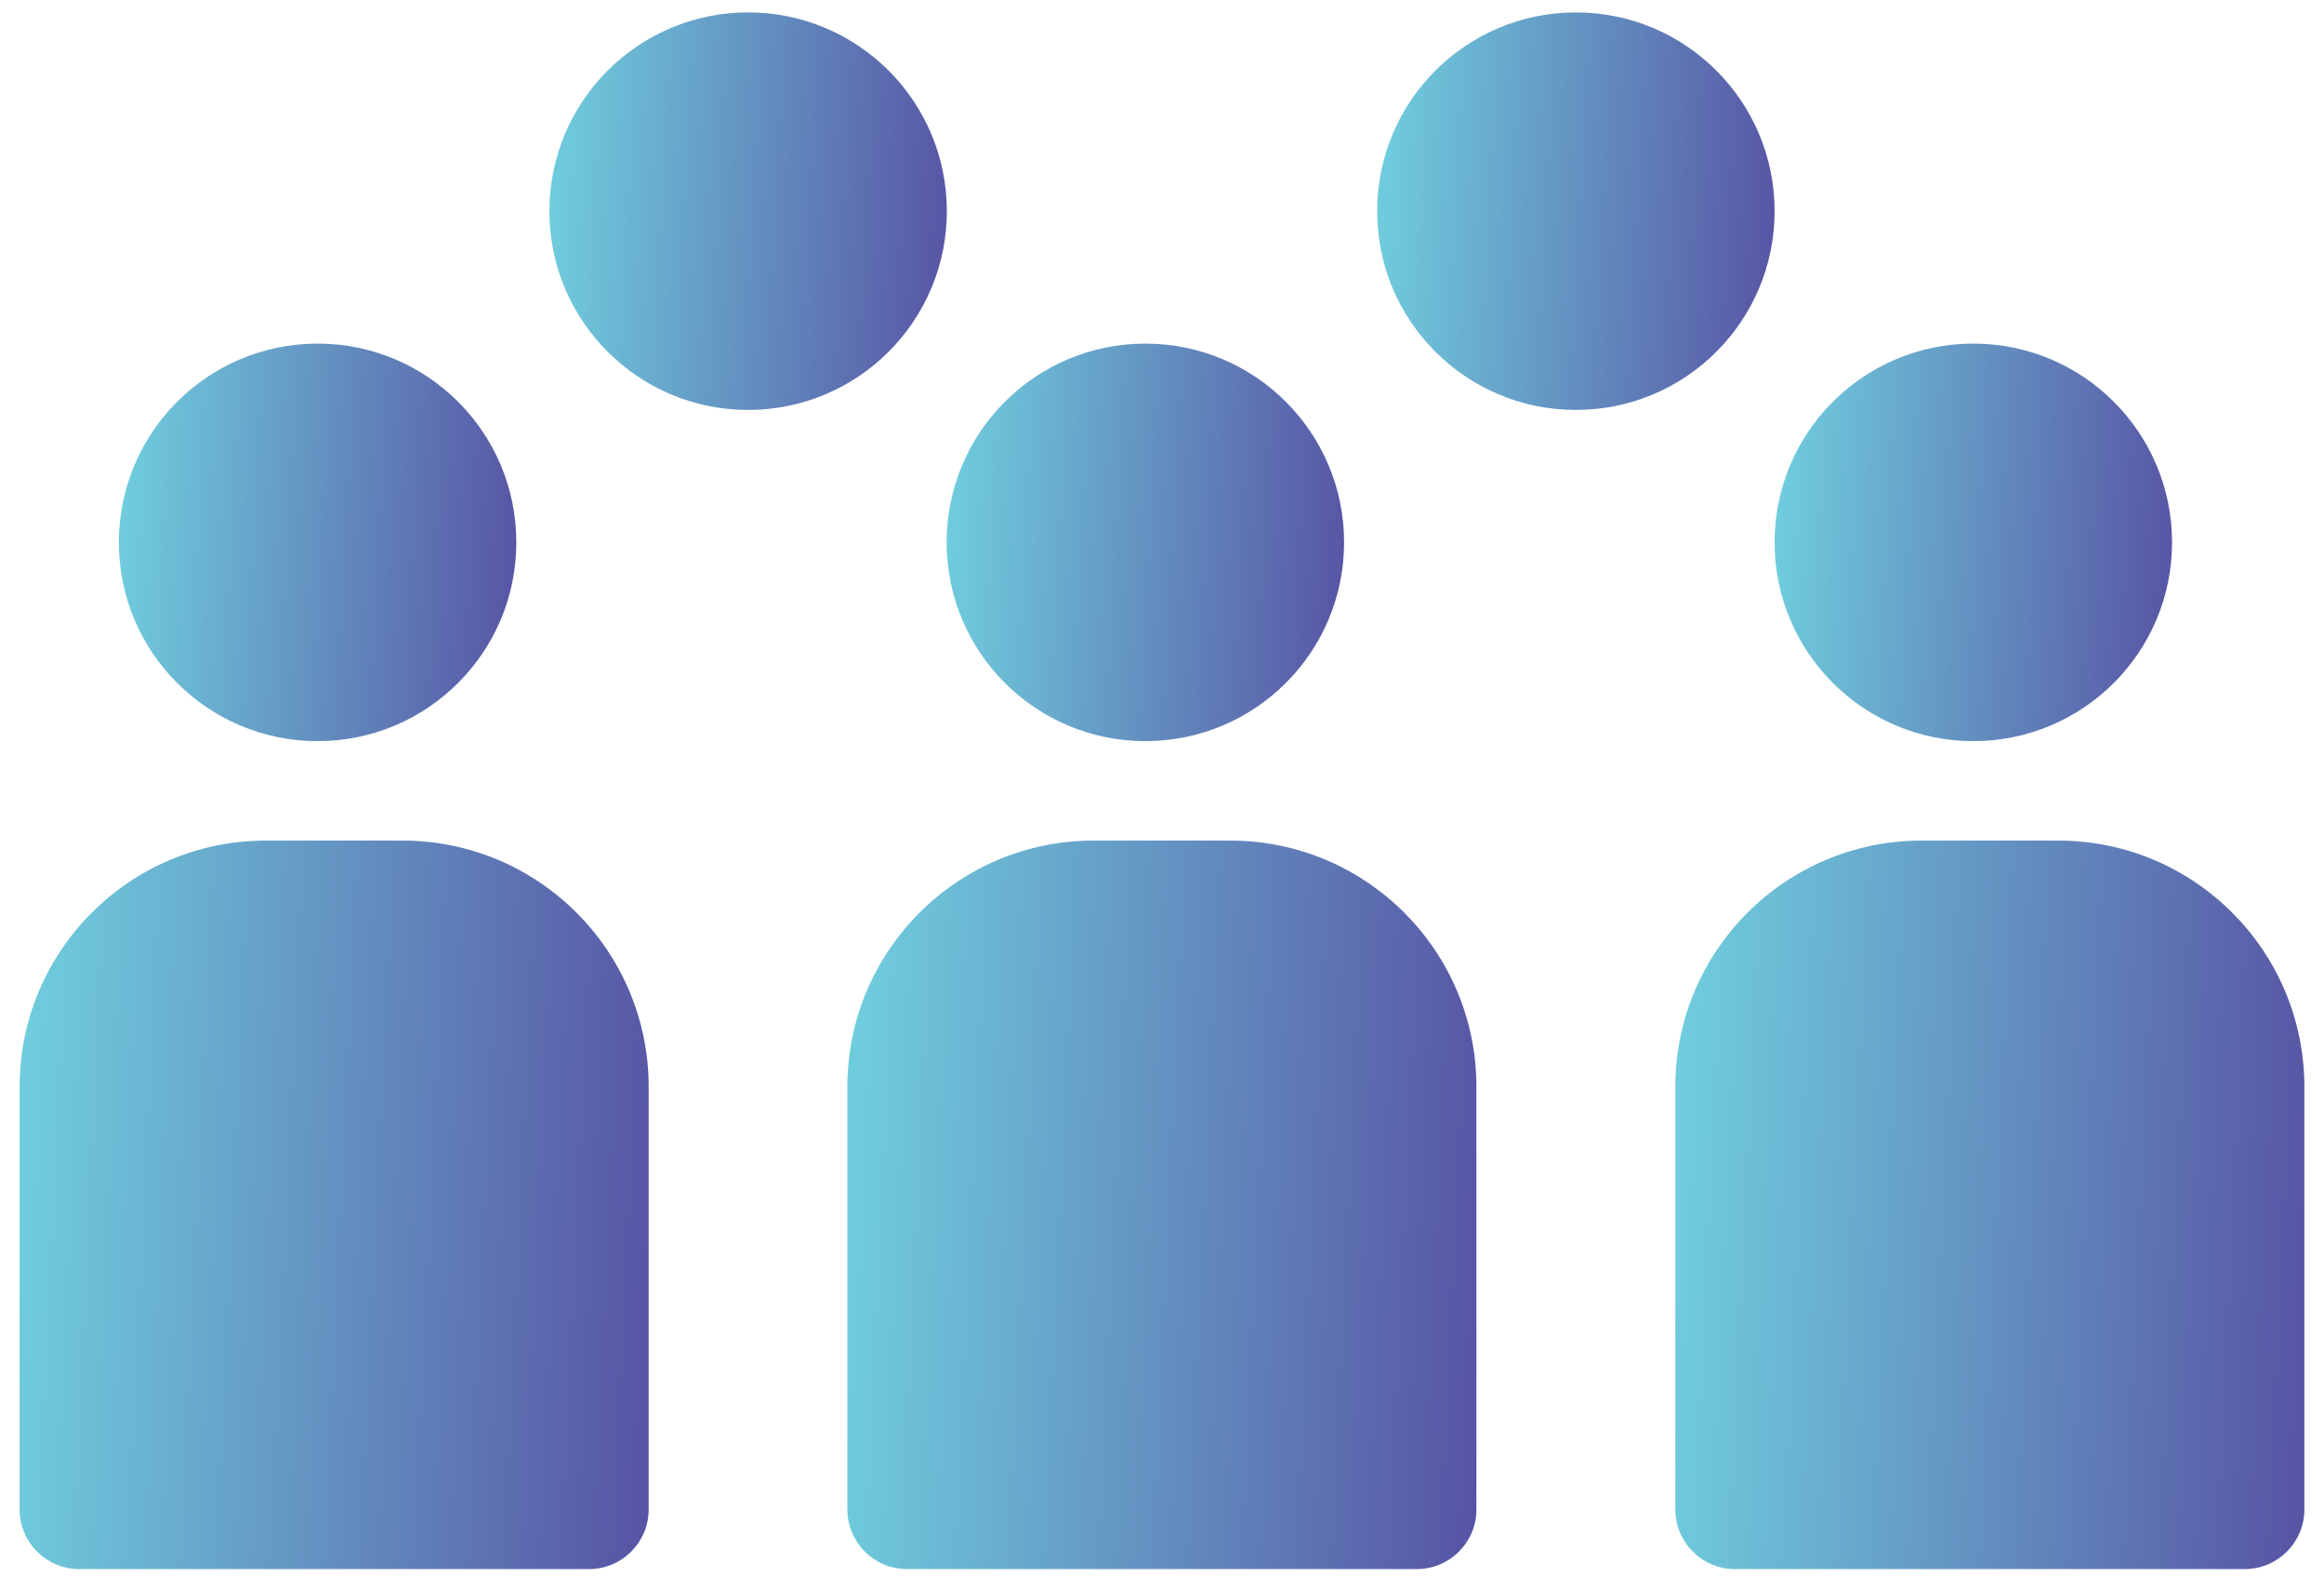
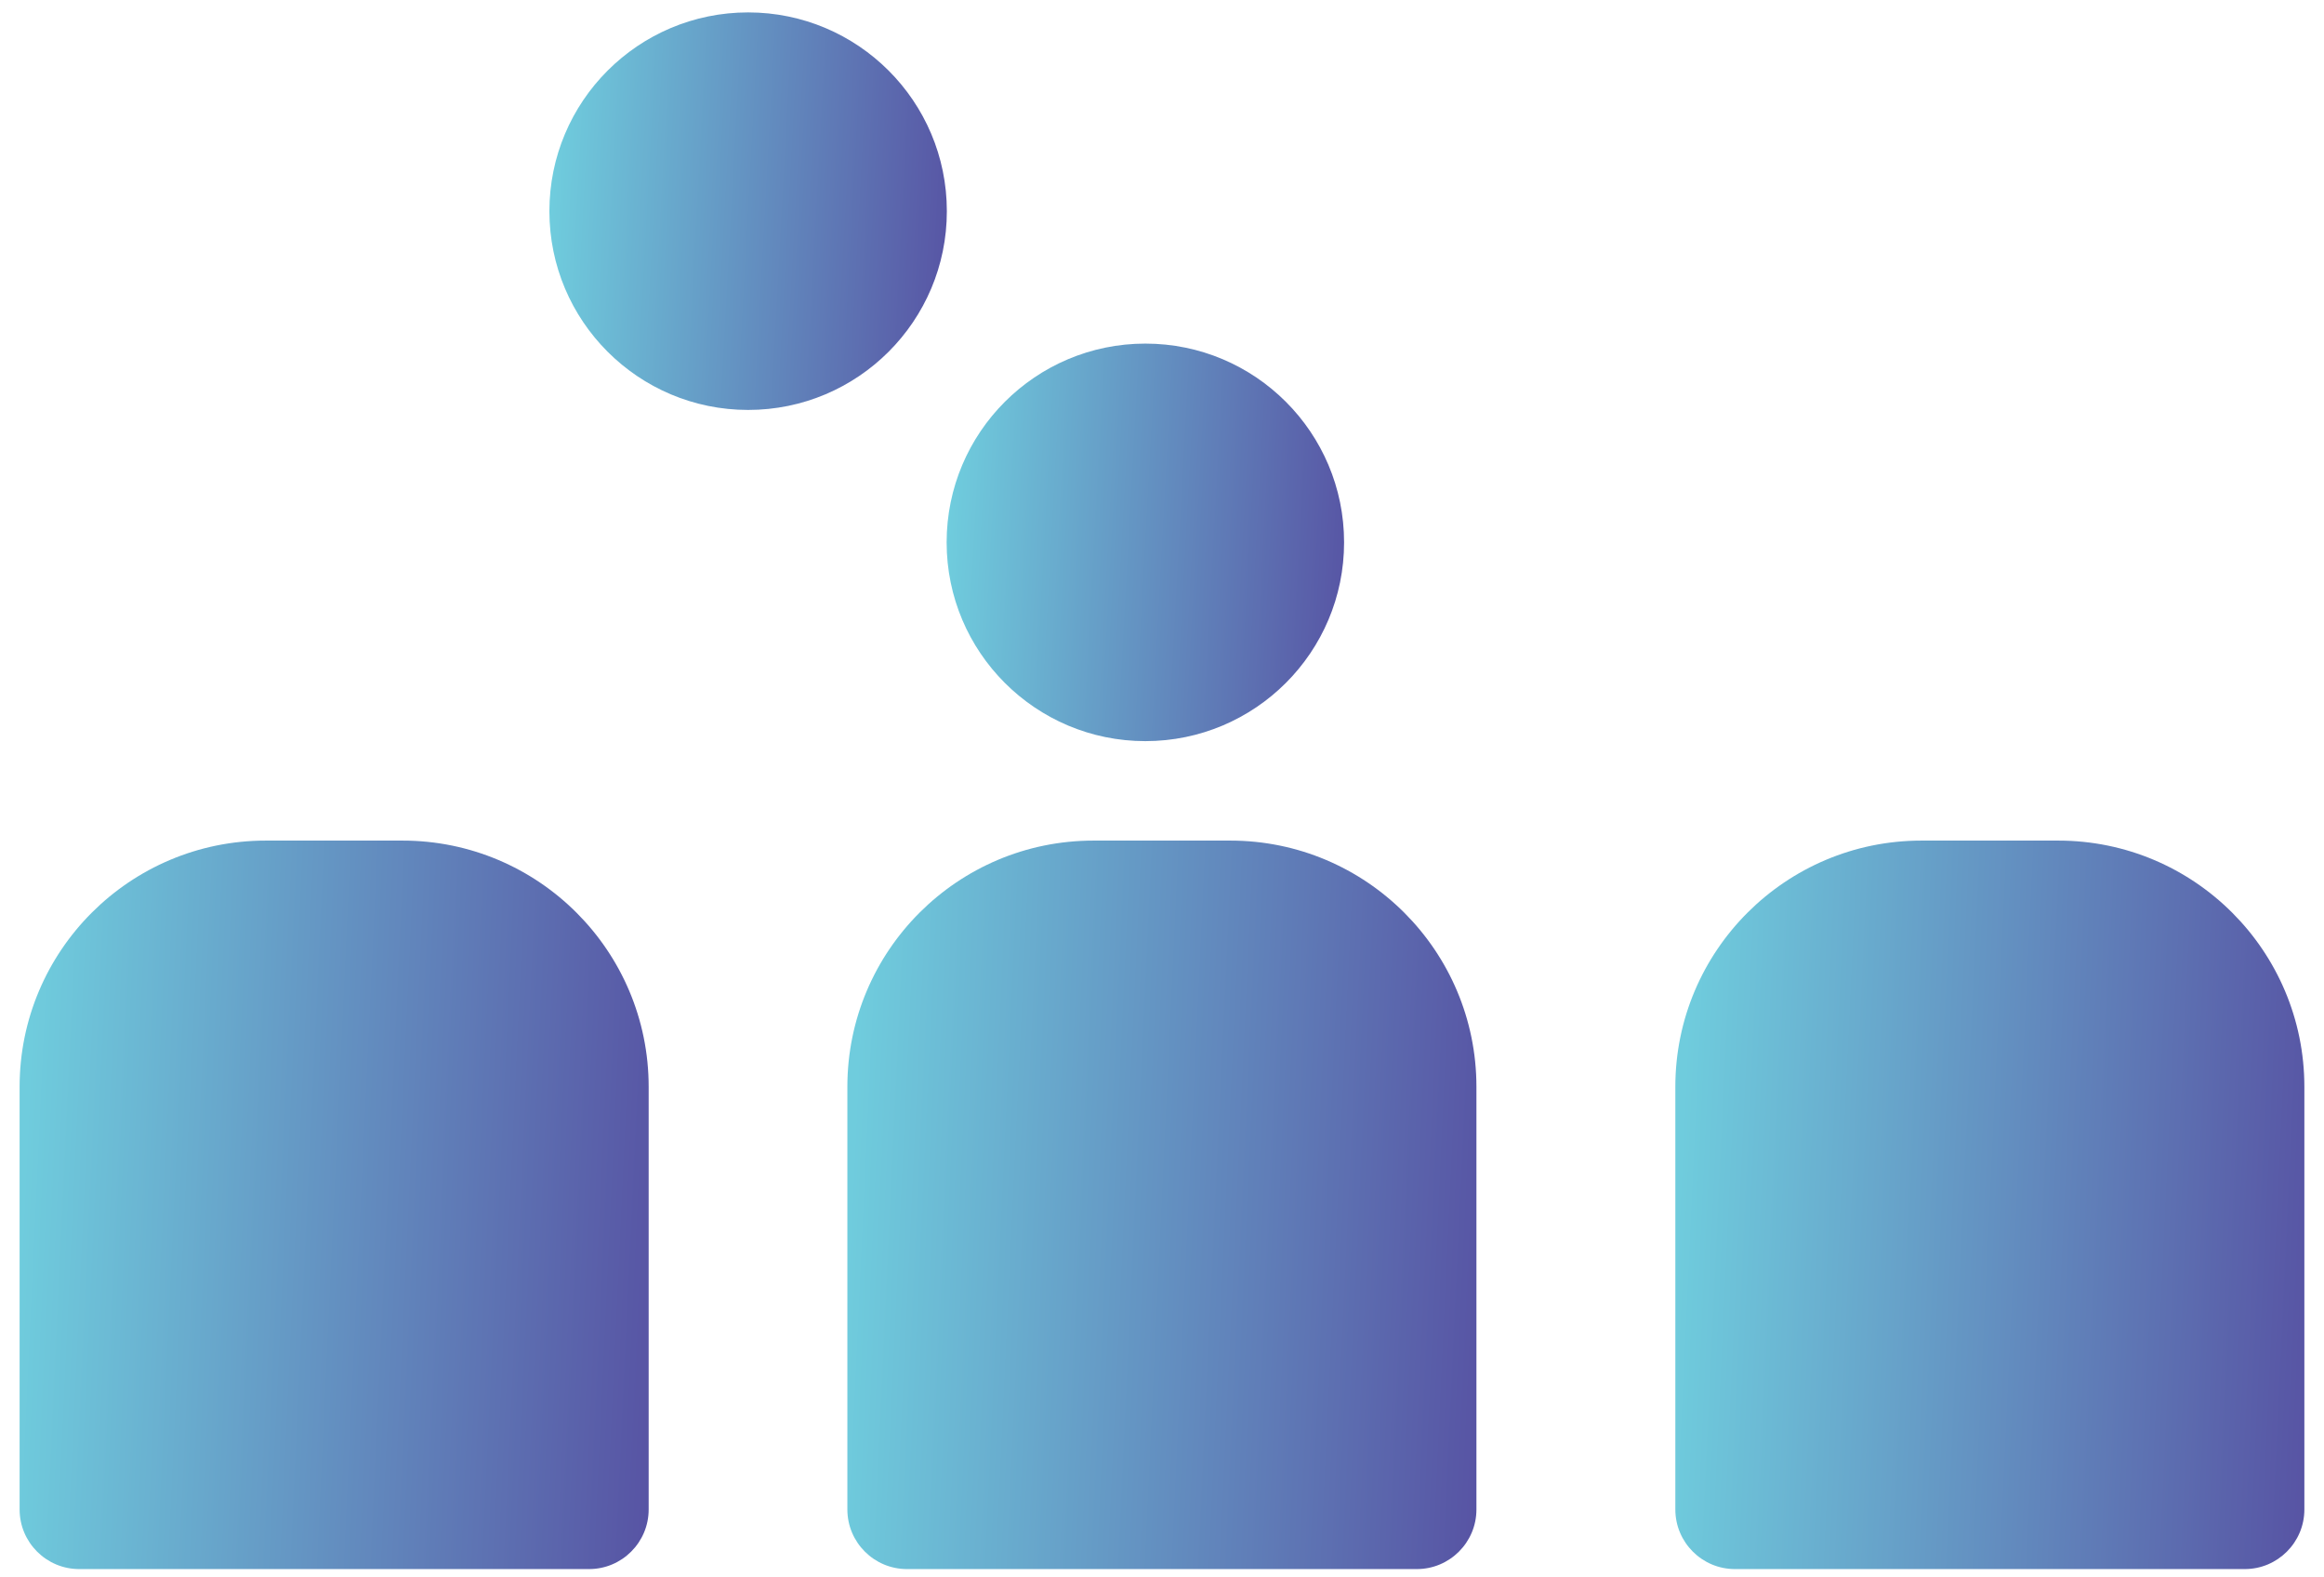
<svg xmlns="http://www.w3.org/2000/svg" width="112" height="76" viewBox="0 0 112 76" fill="none">
-   <path d="M15.306 35.708C20.595 35.708 24.883 31.421 24.883 26.132C24.883 20.842 20.595 16.555 15.306 16.555C10.017 16.555 5.729 20.842 5.729 26.132C5.729 31.421 10.017 35.708 15.306 35.708Z" fill="url(#paint0_linear_9308_558)" />
  <path d="M36.054 19.751C41.343 19.751 45.631 15.464 45.631 10.175C45.631 4.885 41.343 0.598 36.054 0.598C30.765 0.598 26.477 4.885 26.477 10.175C26.477 15.464 30.765 19.751 36.054 19.751Z" fill="url(#paint1_linear_9308_558)" />
-   <path d="M75.946 19.751C81.235 19.751 85.523 15.464 85.523 10.175C85.523 4.885 81.235 0.598 75.946 0.598C70.657 0.598 66.369 4.885 66.369 10.175C66.369 15.464 70.657 19.751 75.946 19.751Z" fill="url(#paint2_linear_9308_558)" />
-   <path d="M95.1 35.708C100.389 35.708 104.677 31.421 104.677 26.132C104.677 20.842 100.389 16.555 95.1 16.555C89.811 16.555 85.523 20.842 85.523 26.132C85.523 31.421 89.811 35.708 95.1 35.708Z" fill="url(#paint3_linear_9308_558)" />
  <path d="M55.198 35.708C60.487 35.708 64.775 31.421 64.775 26.132C64.775 20.842 60.487 16.555 55.198 16.555C49.909 16.555 45.621 20.842 45.621 26.132C45.621 31.421 49.909 35.708 55.198 35.708Z" fill="url(#paint4_linear_9308_558)" />
  <path d="M28.388 75.599H3.817C2.233 75.599 0.945 74.311 0.945 72.727V52.365C0.945 45.808 6.264 40.5 12.81 40.5H19.396C25.952 40.5 31.261 45.818 31.261 52.365V72.727C31.261 74.311 29.973 75.599 28.388 75.599Z" fill="url(#paint5_linear_9308_558)" />
  <path d="M68.281 75.599H43.709C42.125 75.599 40.837 74.311 40.837 72.727V52.365C40.837 45.808 46.156 40.5 52.702 40.5H59.288C65.844 40.5 71.153 45.818 71.153 52.365V72.727C71.153 74.311 69.865 75.599 68.281 75.599Z" fill="url(#paint6_linear_9308_558)" />
  <path d="M108.182 75.599H83.611C82.027 75.599 80.739 74.311 80.739 72.727V52.365C80.739 45.808 86.058 40.5 92.604 40.5H99.19C105.746 40.5 111.054 45.818 111.054 52.365V72.727C111.054 74.311 109.767 75.599 108.182 75.599Z" fill="url(#paint7_linear_9308_558)" />
  <defs>
    <linearGradient id="paint0_linear_9308_558" x1="25.569" y1="26.617" x2="5.846" y2="25.547" gradientUnits="userSpaceOnUse">
      <stop stop-color="#5752A3" />
      <stop offset="1" stop-color="#6FCCDD" />
    </linearGradient>
    <linearGradient id="paint1_linear_9308_558" x1="46.317" y1="10.66" x2="26.594" y2="9.59" gradientUnits="userSpaceOnUse">
      <stop stop-color="#5752A3" />
      <stop offset="1" stop-color="#6FCCDD" />
    </linearGradient>
    <linearGradient id="paint2_linear_9308_558" x1="86.209" y1="10.66" x2="66.486" y2="9.59" gradientUnits="userSpaceOnUse">
      <stop stop-color="#5752A3" />
      <stop offset="1" stop-color="#6FCCDD" />
    </linearGradient>
    <linearGradient id="paint3_linear_9308_558" x1="105.363" y1="26.617" x2="85.64" y2="25.547" gradientUnits="userSpaceOnUse">
      <stop stop-color="#5752A3" />
      <stop offset="1" stop-color="#6FCCDD" />
    </linearGradient>
    <linearGradient id="paint4_linear_9308_558" x1="65.461" y1="26.617" x2="45.738" y2="25.547" gradientUnits="userSpaceOnUse">
      <stop stop-color="#5752A3" />
      <stop offset="1" stop-color="#6FCCDD" />
    </linearGradient>
    <linearGradient id="paint5_linear_9308_558" x1="32.347" y1="58.939" x2="1.107" y2="57.475" gradientUnits="userSpaceOnUse">
      <stop stop-color="#5752A3" />
      <stop offset="1" stop-color="#6FCCDD" />
    </linearGradient>
    <linearGradient id="paint6_linear_9308_558" x1="72.239" y1="58.939" x2="40.999" y2="57.475" gradientUnits="userSpaceOnUse">
      <stop stop-color="#5752A3" />
      <stop offset="1" stop-color="#6FCCDD" />
    </linearGradient>
    <linearGradient id="paint7_linear_9308_558" x1="112.141" y1="58.939" x2="80.901" y2="57.475" gradientUnits="userSpaceOnUse">
      <stop stop-color="#5752A3" />
      <stop offset="1" stop-color="#6FCCDD" />
    </linearGradient>
  </defs>
</svg>